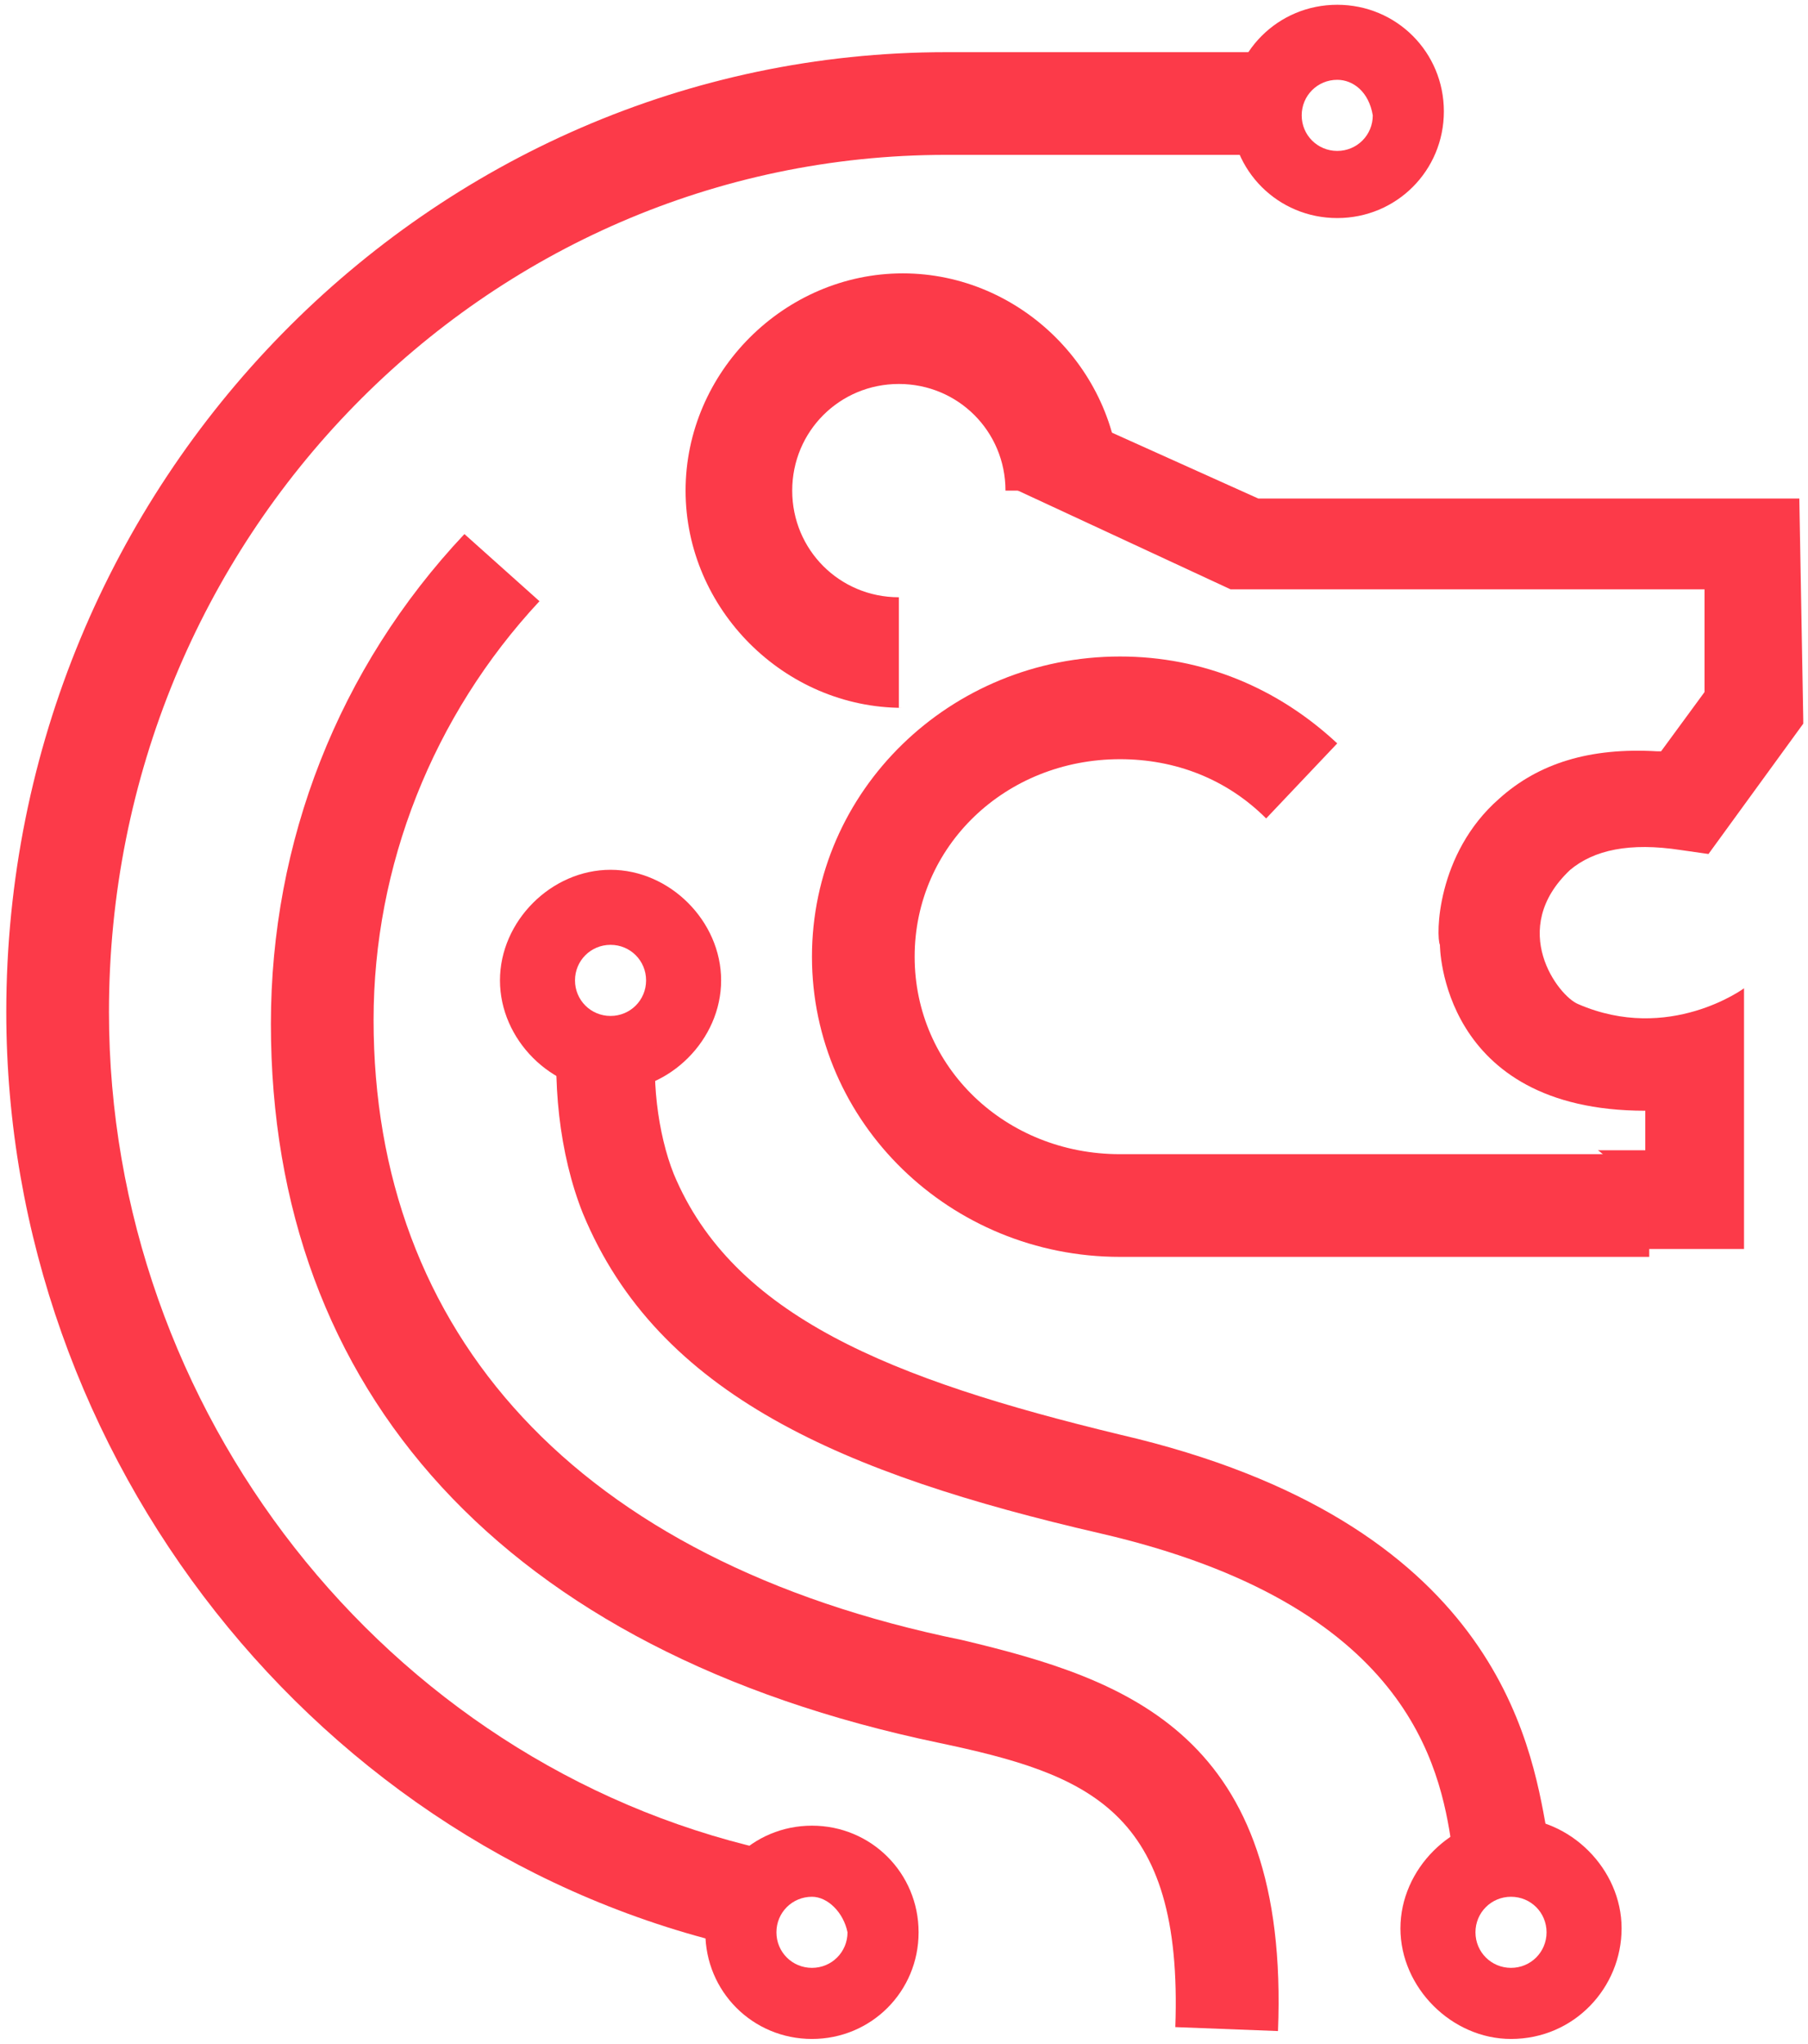
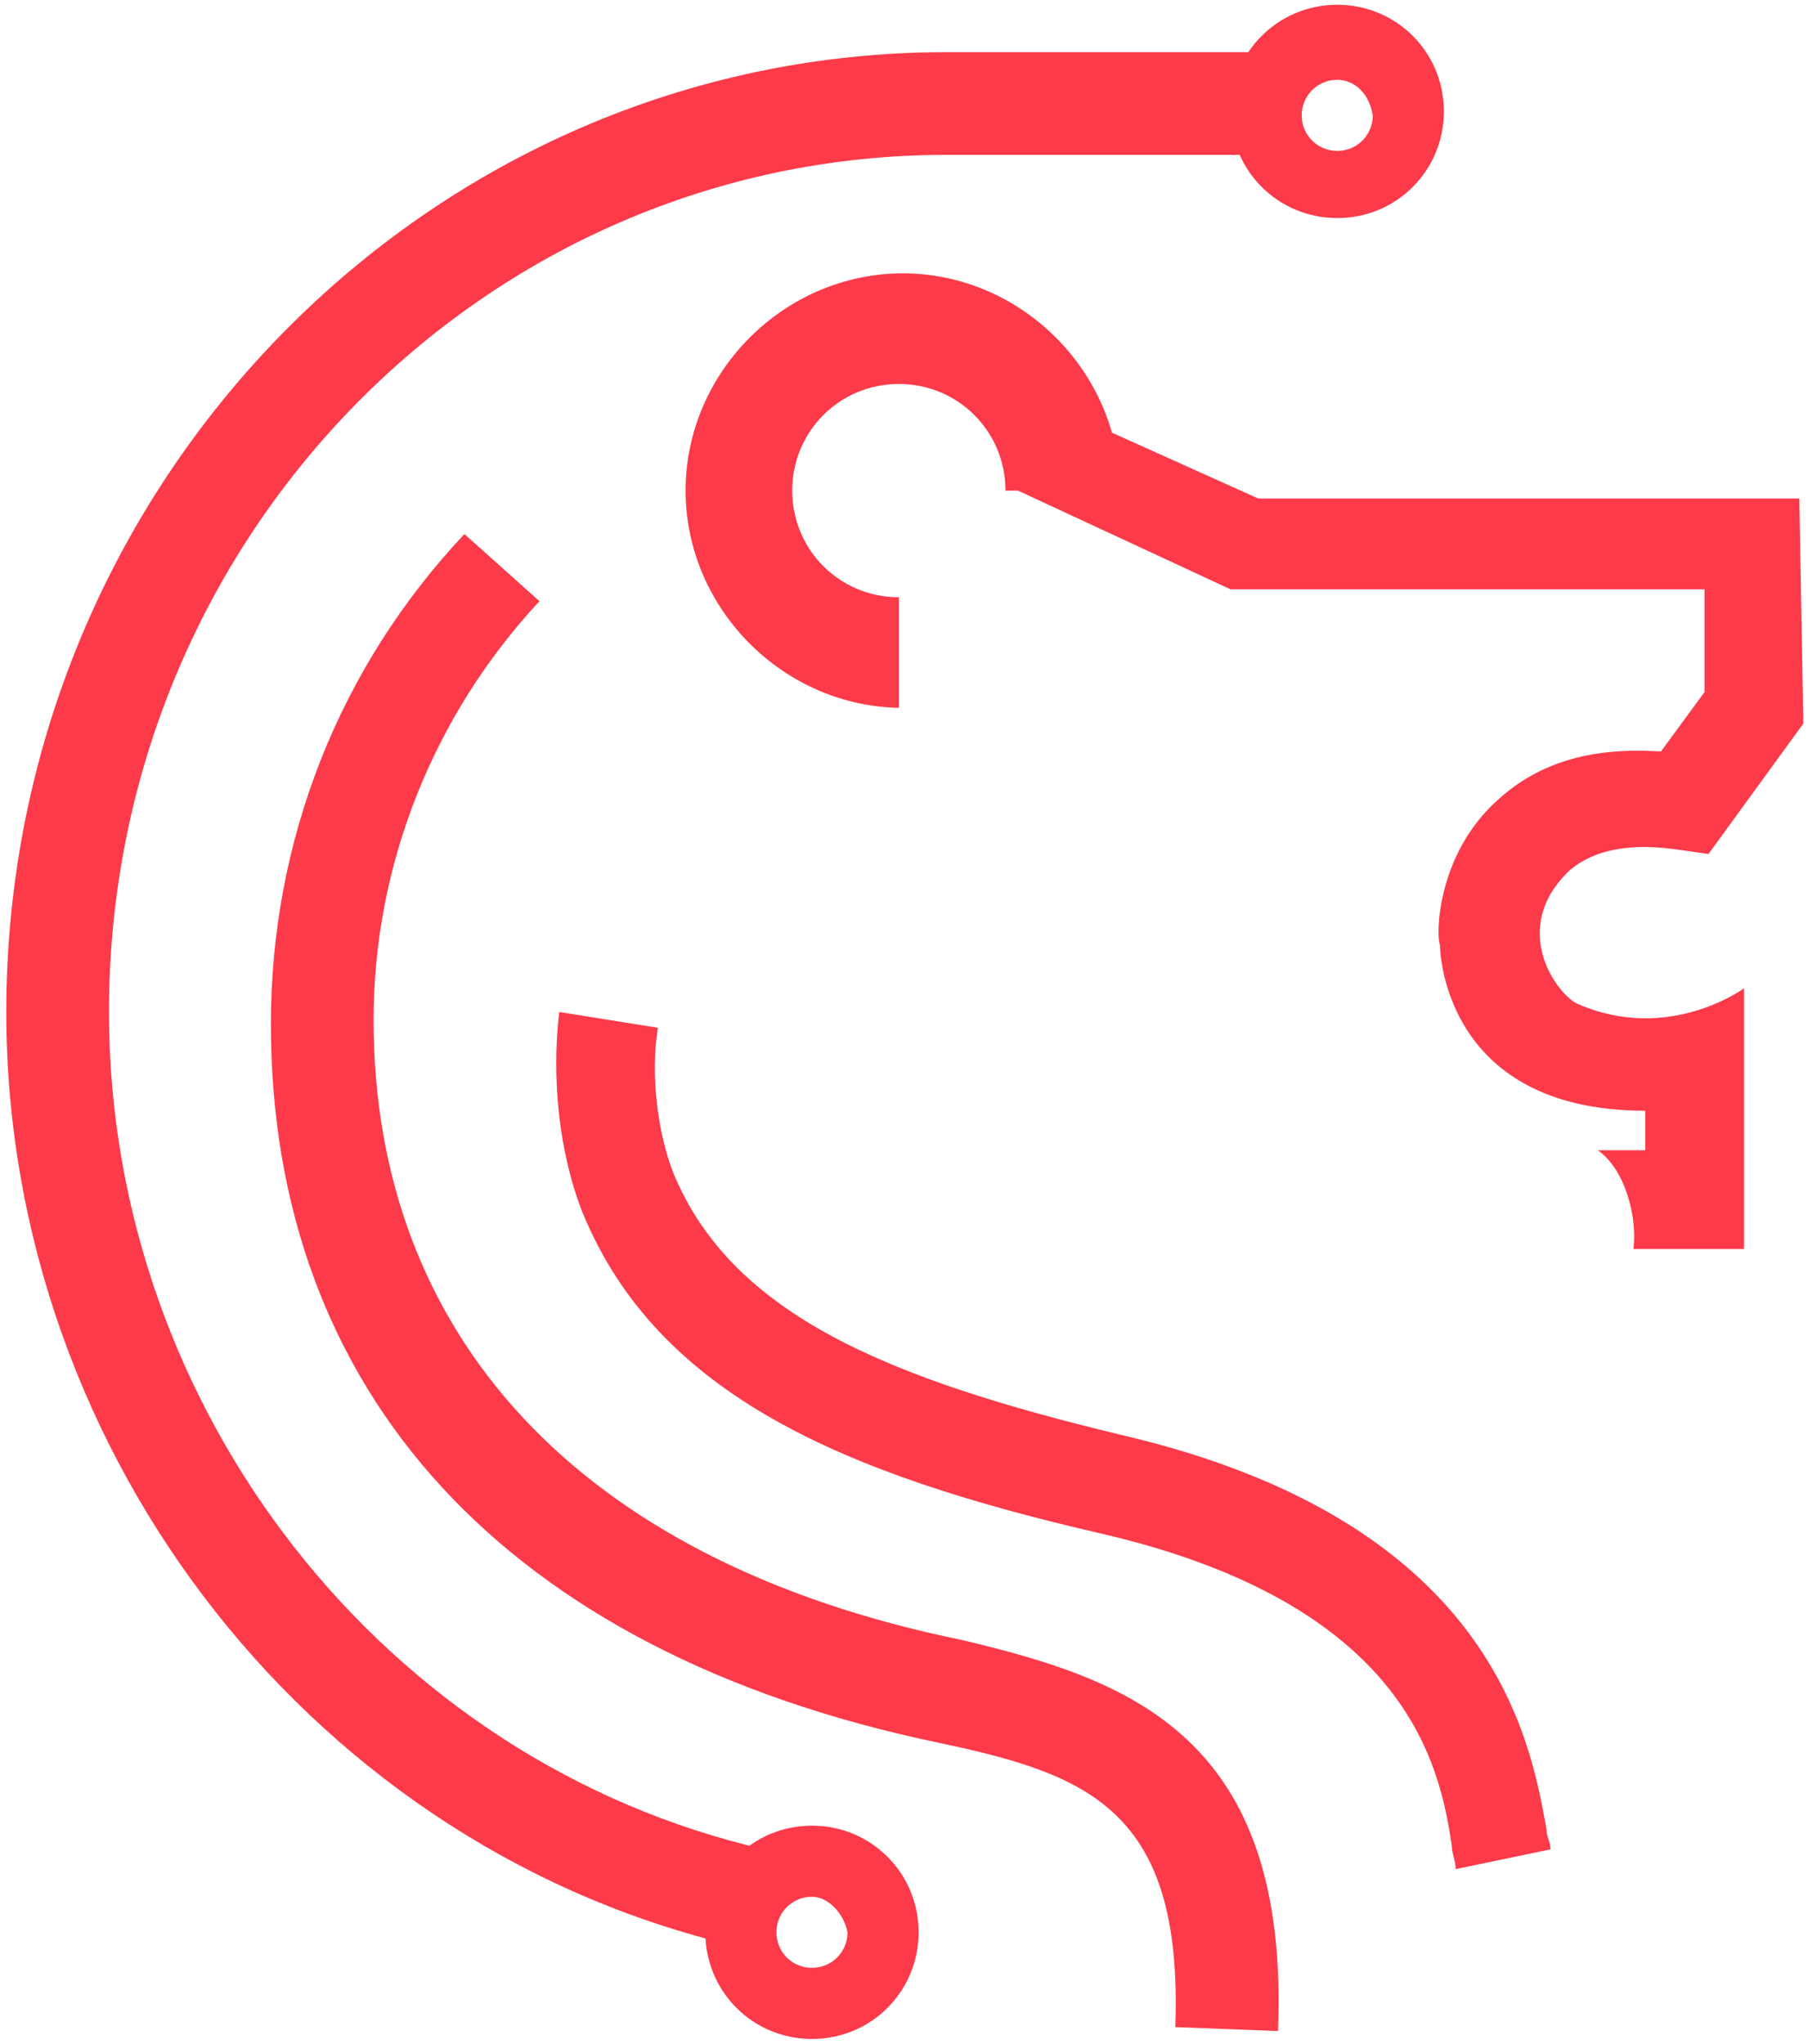
<svg xmlns="http://www.w3.org/2000/svg" width="238" height="269" viewBox="0 0 238 269" fill="none">
  <path d="M236.857 65.615H165.632L144.837 56.257C142.757 59.896 132.879 64.055 132.879 64.055L161.993 77.572H224.38V91.089L218.661 98.888C218.661 98.888 218.661 98.888 218.141 98.888C209.303 98.368 202.544 100.447 197.346 105.126C189.027 112.405 189.027 123.322 189.547 124.362C189.547 124.362 189.547 146.198 216.581 146.198V151.397H210.343C213.982 153.996 215.542 160.235 215.022 164.394H229.579V130.081C229.579 130.081 219.701 137.359 207.743 132.161C205.144 131.121 198.385 122.283 206.704 114.484C209.823 111.885 214.502 110.845 221.26 111.885L224.9 112.405L237.377 95.248C237.377 95.248 237.377 95.248 237.377 94.728L236.857 65.615C237.377 65.615 237.377 65.615 236.857 65.615Z" fill="#FC3A49" />
-   <path d="M217.102 165.433H147.436C125.081 165.433 106.885 147.757 106.885 125.922C106.885 104.086 125.081 86.41 147.436 86.41C158.354 86.41 168.232 90.569 176.03 97.848L166.672 107.726C161.473 102.527 154.715 99.927 147.436 99.927C132.359 99.927 120.402 111.365 120.402 125.922C120.402 140.479 132.359 151.916 147.436 151.916H217.102V165.433Z" fill="#FC3A49" />
-   <path d="M198.905 268.372C191.107 268.372 184.348 261.613 184.348 253.815C184.348 246.017 191.107 239.258 198.905 239.258C206.704 239.258 213.462 246.017 213.462 253.815C213.462 261.613 207.224 268.372 198.905 268.372ZM198.905 249.656C196.306 249.656 194.226 251.735 194.226 254.335C194.226 256.934 196.306 259.014 198.905 259.014C201.505 259.014 203.584 256.934 203.584 254.335C203.584 251.735 201.505 249.656 198.905 249.656Z" fill="#FC3A49" />
-   <path d="M80.37 143.598C72.572 143.598 65.814 136.84 65.814 129.041C65.814 121.243 72.572 114.484 80.37 114.484C88.169 114.484 94.927 121.243 94.927 129.041C94.927 136.84 88.169 143.598 80.37 143.598ZM80.37 124.362C77.771 124.362 75.691 126.442 75.691 129.041C75.691 131.641 77.771 133.72 80.37 133.72C82.97 133.72 85.049 131.641 85.049 129.041C85.049 126.442 82.97 124.362 80.37 124.362Z" fill="#FC3A49" />
  <path d="M191.627 246.016C191.627 244.977 191.107 243.937 191.107 242.897C189.547 232.499 185.388 211.184 144.837 201.826C111.044 194.027 86.609 183.63 76.731 159.715C73.612 151.916 72.572 142.038 73.612 133.2L86.609 135.28C85.569 141.519 86.609 149.317 88.689 154.516C96.487 173.232 117.283 181.55 147.436 188.829C196.826 200.266 201.505 229.38 203.584 240.818C203.584 241.857 204.104 242.377 204.104 243.417L191.627 246.016Z" fill="#FC3A49" />
  <path d="M168.232 267.332L154.715 266.812C155.755 238.218 143.277 233.539 123.521 229.38C66.333 217.423 35.66 183.11 35.66 134.76C35.66 110.845 44.498 87.97 61.135 70.294L71.013 79.132C56.975 94.209 49.177 113.964 49.177 134.24C49.177 175.311 75.692 205.465 126.641 215.863C148.476 221.062 169.792 228.34 168.232 267.332Z" fill="#FC3A49" />
  <path d="M176.03 28.702C168.232 28.702 161.993 22.464 161.993 14.665C161.993 6.867 168.232 0.628 176.03 0.628C183.829 0.628 190.067 6.867 190.067 14.665C190.067 22.464 183.829 28.702 176.03 28.702ZM176.03 10.506C173.431 10.506 171.351 12.586 171.351 15.185C171.351 17.785 173.431 19.864 176.03 19.864C178.63 19.864 180.709 17.785 180.709 15.185C180.189 12.066 178.11 10.506 176.03 10.506Z" fill="#FC3A49" />
  <path d="M106.885 268.372C99.086 268.372 92.848 262.133 92.848 254.335C92.848 246.536 99.086 240.298 106.885 240.298C114.683 240.298 120.922 246.536 120.922 254.335C120.922 262.133 114.683 268.372 106.885 268.372ZM106.885 249.656C104.285 249.656 102.206 251.735 102.206 254.335C102.206 256.934 104.285 259.014 106.885 259.014C109.484 259.014 111.564 256.934 111.564 254.335C111.044 251.735 108.964 249.656 106.885 249.656Z" fill="#FC3A49" />
  <path d="M98.047 256.414C41.898 243.937 0.827 191.948 0.827 133.2C0.827 63.535 56.455 6.867 124.561 6.867H164.593V20.384H124.561C63.734 20.384 14.344 70.814 14.344 133.2C14.344 185.709 50.737 231.979 100.646 243.417L98.047 256.414Z" fill="#FC3A49" />
  <path d="M118.842 93.169C103.246 93.169 90.248 80.171 90.248 64.575C90.248 48.978 103.246 35.981 118.842 35.981C134.439 35.981 147.436 48.978 147.436 64.575H132.359C132.359 56.776 126.121 50.538 118.322 50.538C110.524 50.538 104.285 56.776 104.285 64.575C104.285 72.373 110.524 78.612 118.322 78.612V93.169H118.842Z" fill="#FC3A49" />
</svg>